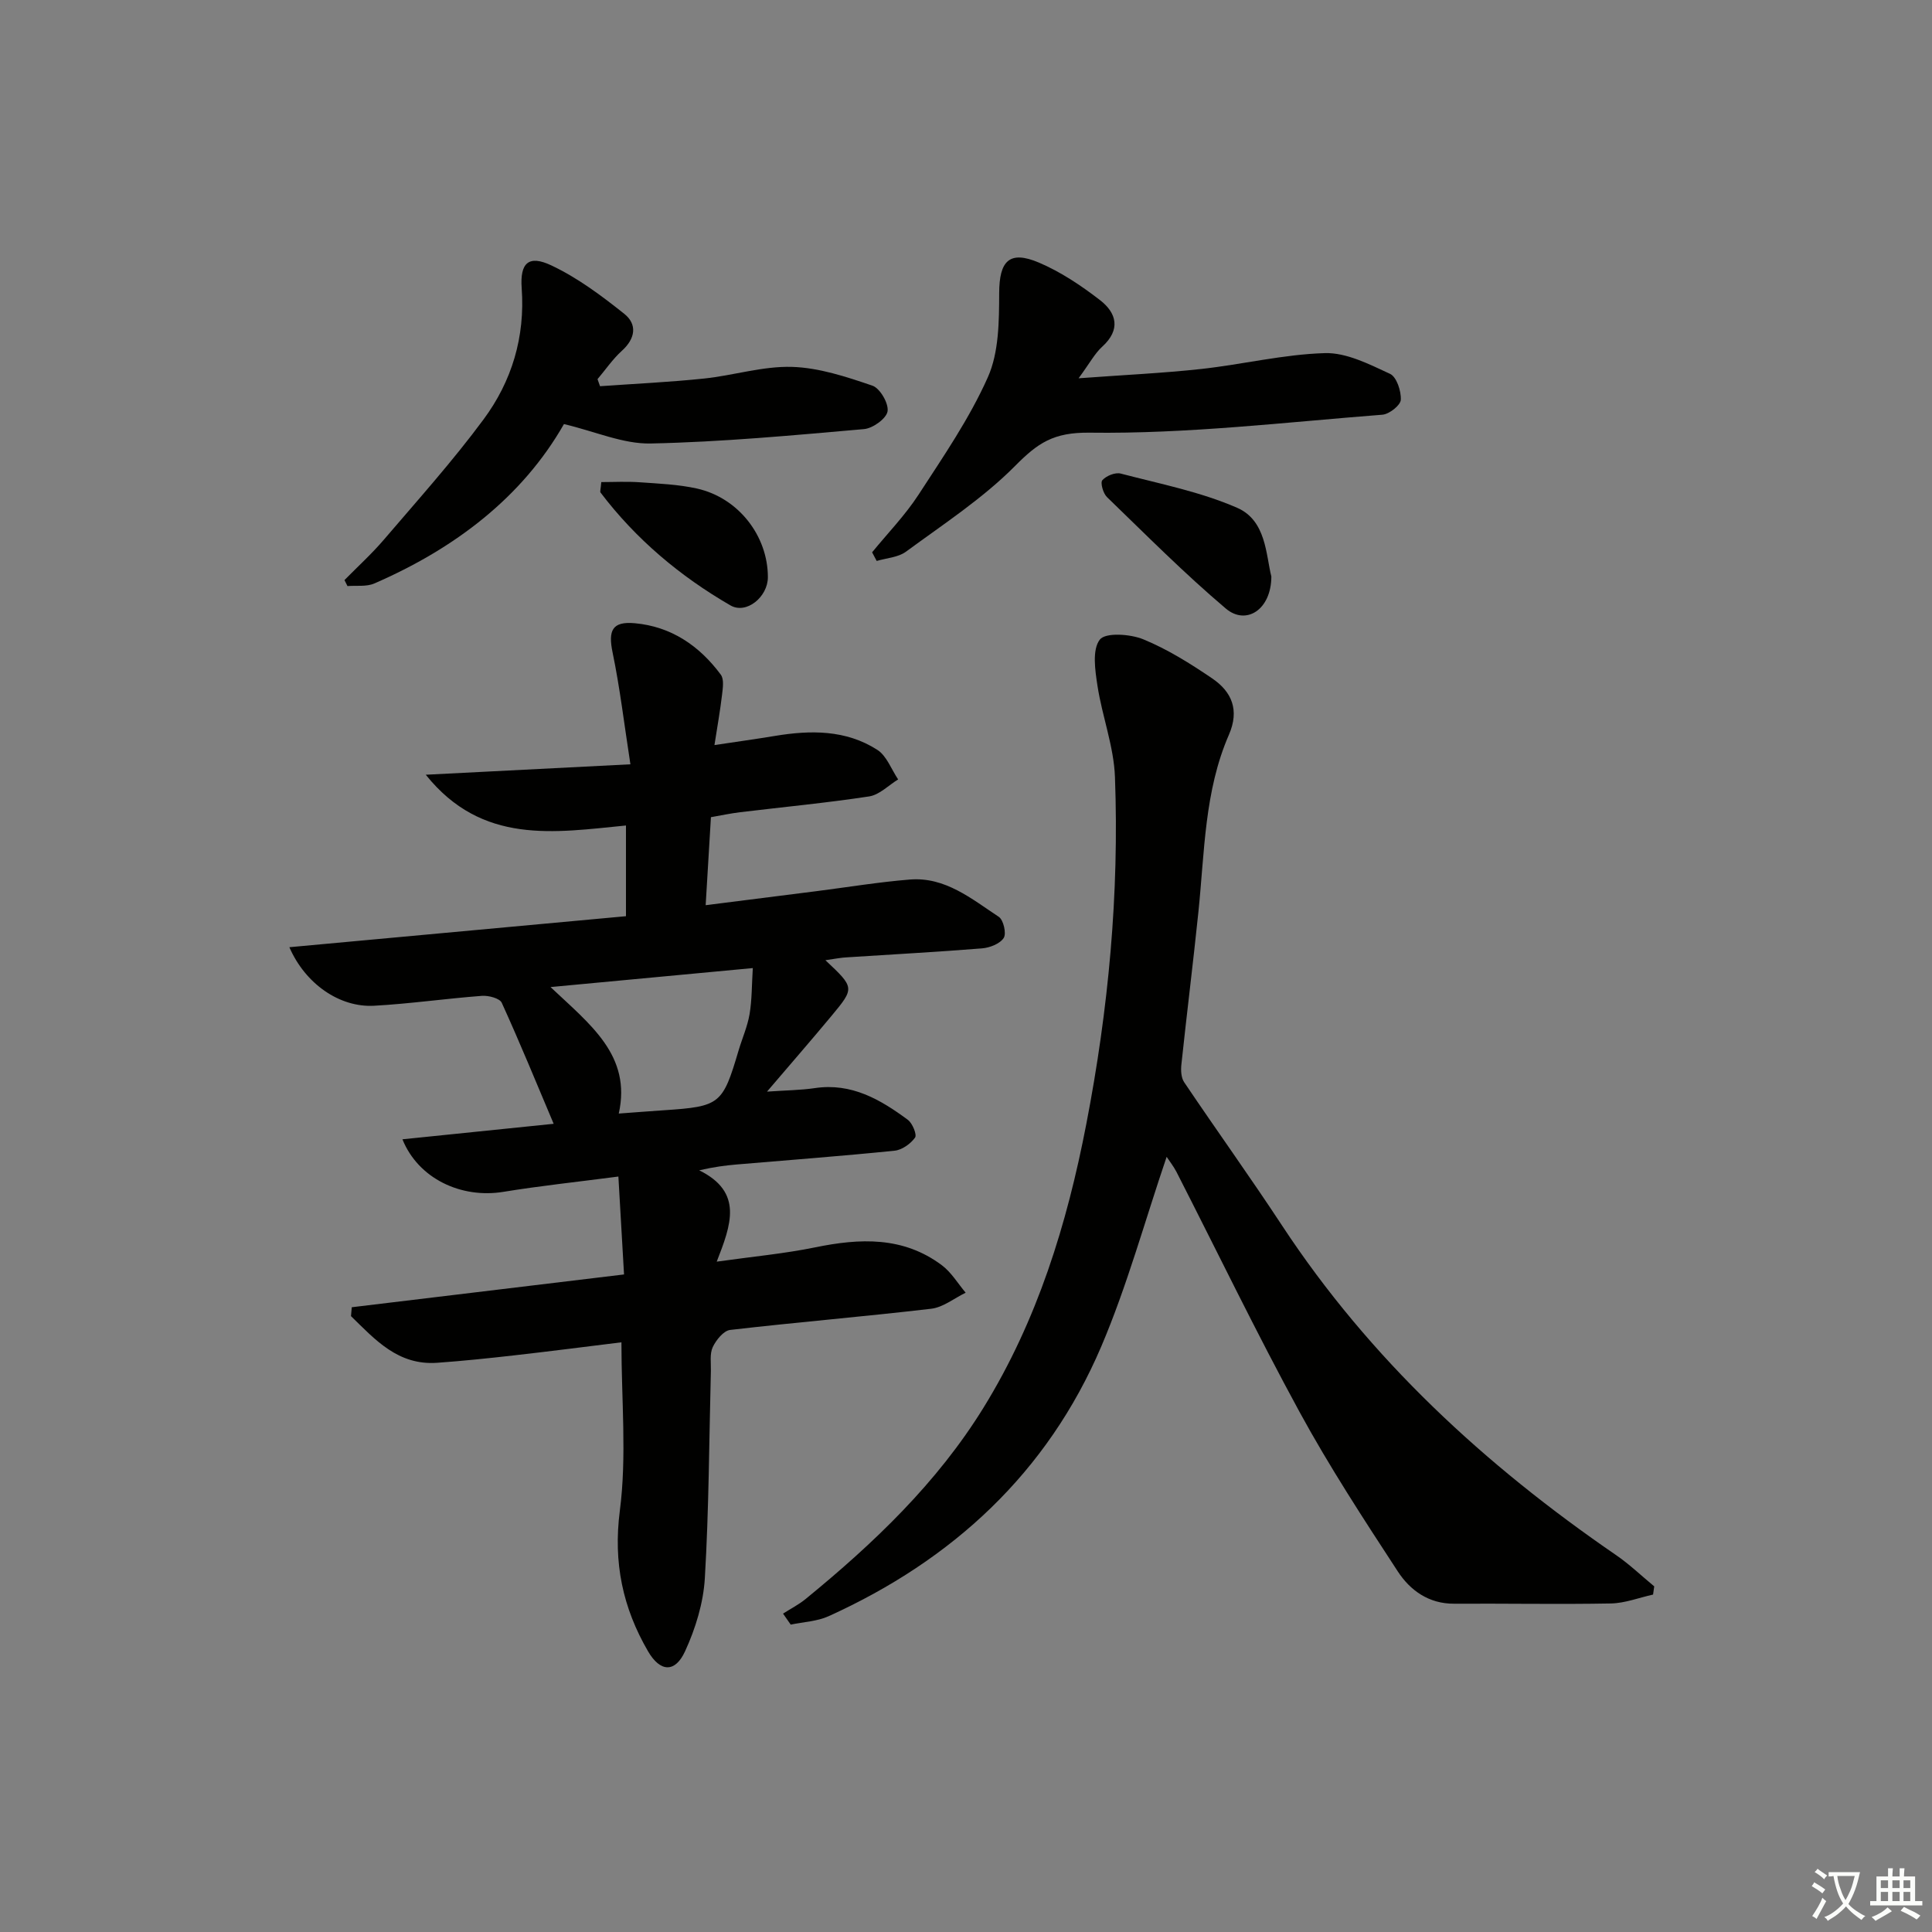
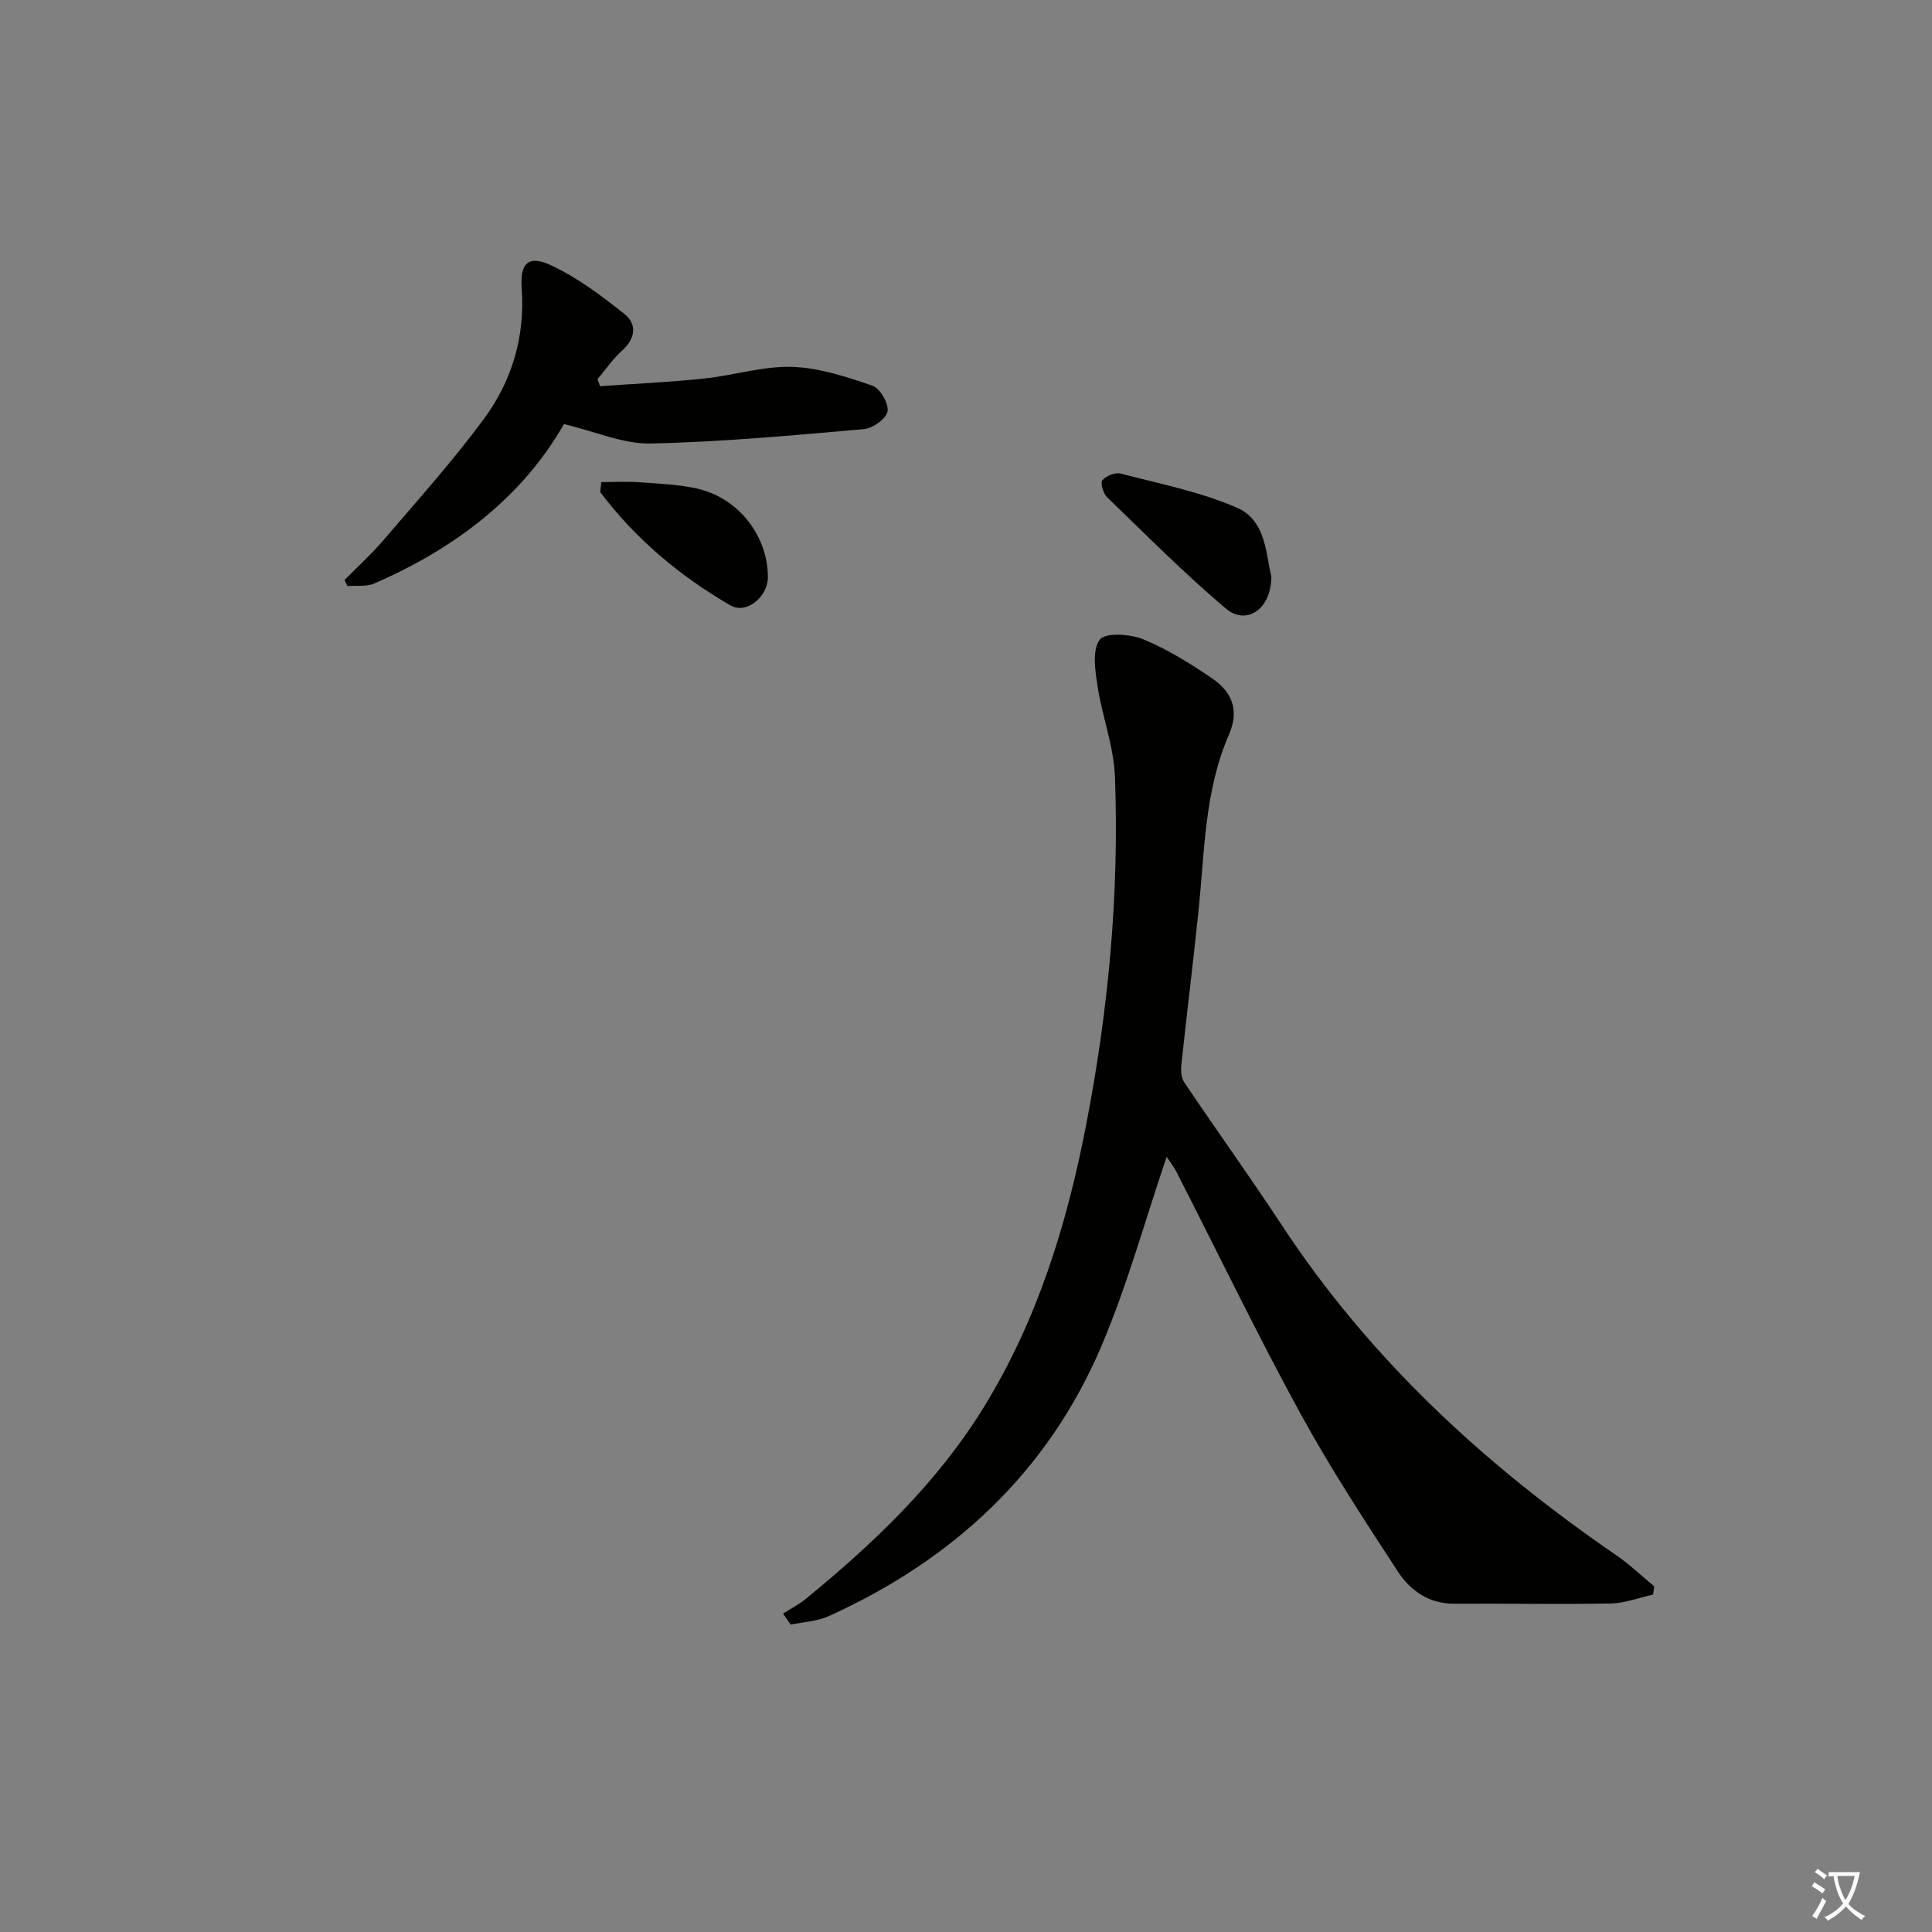
<svg xmlns="http://www.w3.org/2000/svg" enable-background="new 0 0 400 400" viewBox="0 0 400 400">
  <rect x="0" y="0" width="400" height="400" fill="#808080" stroke="none" />
  <path d="m377.9 391.2c-.2.3-.4.5-.6.8-.7-.6-1.4-1-2.2-1.5.2-.3.4-.5.5-.8.6.4 1.4.8 2.3 1.5zm-1.8 6.1c-.2-.2-.5-.4-.9-.6.4-.6.8-1.2 1.2-1.9s.7-1.3.9-1.9c.3.3.5.5.8.7-.7 1.3-1.4 2.6-2 3.7zm2.2-9c-.3.3-.5.5-.6.8-.6-.6-1.3-1.1-2-1.5.3-.3.5-.5.6-.7.6.5 1.3.9 2 1.4zm.3.2v-.9h2 4.5c-.3 1.3-.6 2.5-1 3.6s-.9 2.1-1.4 3c.4.5 1 1 1.6 1.4s1.2.8 1.9 1.1c-.3.2-.5.4-.8.8-.4-.3-1-.7-1.6-1.2s-1.2-1.1-1.6-1.6c-.5.6-1.1 1.1-1.7 1.6s-1.4.9-2.1 1.4c-.1-.3-.3-.5-.7-.8.6-.2 1.2-.5 1.9-1s1.4-1.1 2-1.8c-.5-.8-.9-1.6-1.2-2.5s-.6-2-.8-3.2c-.4.1-.7.1-1 .1zm2.5 2.7c.3 1 .7 1.7 1 2.2.3-.5.6-1.1 1-2s.6-1.9.9-3h-3.2-.4c.1.9.3 1.8.7 2.8z" fill="#fbfcfa" />
-   <path d="m396.5 388.5v1.5 3.6h1.5v.9c-.4 0-1 0-1.7 0h-7.9c-.5 0-.9 0-1.2 0v-.9h1.3v-3.5c0-.7 0-1.2 0-1.6h2.4c0-.8 0-1.4 0-1.7h1c0 .3-.1.8-.1 1.7h1.5c0-.8 0-1.4 0-1.7h1c0 .3-.1.9-.1 1.7zm-8.2 9.2c-.2-.3-.5-.5-.8-.8.8-.3 1.4-.6 1.9-.9s1-.7 1.4-1.1c.3.3.6.5.9.8-1.6 1-2.8 1.6-3.4 2zm2.6-6.8v-1.6h-1.5v1.6zm0 2.7v-1.9h-1.5v1.9zm2.4-2.7v-1.6h-1.5v1.6zm0 2.7v-1.9h-1.5v1.9zm.2 2 .7-.8c.4.2.9.5 1.6.8s1.3.7 1.8 1c-.3.3-.5.6-.8.8-.4-.3-1.5-1-3.3-1.8zm2-4.7v-1.6h-1.4v1.6zm0 2.7v-1.9h-1.4v1.9z" fill="#fbfcfa" />
  <g fill="#010100">
-     <path d="m170.89 198.8c6.04 5.68 6.09 5.72 1.29 11.5-4.14 4.98-8.39 9.86-13.38 15.71 3.93-.28 6.95-.29 9.91-.73 7.58-1.13 13.57 2.36 19.25 6.57.96.71 1.92 3.08 1.49 3.68-.92 1.28-2.69 2.55-4.23 2.71-10.91 1.11-21.85 1.93-32.78 2.86-2.29.2-4.58.49-7.68 1.2 9.19 4.53 6.59 11.3 3.63 18.91 7.45-1.05 13.99-1.65 20.39-2.96 9.26-1.9 18.19-2.29 26.19 3.68 1.98 1.47 3.33 3.78 4.96 5.71-2.37 1.15-4.66 3.03-7.13 3.32-13.86 1.63-27.77 2.78-41.64 4.39-1.35.16-2.9 2.09-3.59 3.55-.66 1.4-.35 3.27-.39 4.93-.37 14.31-.4 28.63-1.25 42.91-.3 5.13-1.93 10.43-4.09 15.13-2.07 4.52-5.16 4.34-7.68 0-5.22-8.99-7.22-18.32-5.83-29.09 1.46-11.27.33-22.87.33-34.87-7.55.93-14.91 1.88-22.27 2.71-5.28.6-10.57 1.15-15.87 1.53-8.12.58-12.86-4.8-17.85-9.66.05-.61.11-1.23.16-1.84 18.57-2.24 37.13-4.48 56.37-6.79-.39-6.78-.76-13.16-1.17-20.27-8.46 1.11-16.18 1.92-23.82 3.17-8.71 1.42-17.59-2.71-20.89-10.88 10.56-1.08 20.86-2.14 31.31-3.21-3.57-8.45-7-16.83-10.75-25.06-.43-.93-2.73-1.53-4.1-1.43-7.46.56-14.88 1.64-22.34 2.05-7.13.39-14.23-4.53-17.53-12.12 23.33-2.15 46.37-4.27 69.69-6.42 0-6.43 0-12.3 0-18.78-14.81 1.45-29.78 4.06-41.45-10.51 14.46-.74 27.8-1.41 42.37-2.16-1.28-8.25-2.16-15.77-3.69-23.15-.94-4.55-.1-6.48 4.58-6.06 7.55.68 13.4 4.67 17.83 10.66.7.95.41 2.78.25 4.17-.38 3.23-.95 6.43-1.57 10.4 4.73-.71 8.62-1.25 12.49-1.89 7.39-1.23 14.71-1.3 21.22 2.87 1.95 1.25 2.91 4.04 4.32 6.13-1.99 1.22-3.87 3.19-6 3.52-8.86 1.35-17.8 2.19-26.7 3.27-1.95.23-3.87.65-6.06 1.03-.36 6.02-.7 11.77-1.09 18.22 8.01-1.01 15.5-1.96 22.99-2.91 6.42-.82 12.83-1.88 19.27-2.4 7.34-.6 12.8 4.01 18.43 7.72.97.64 1.61 3.45 1.02 4.37-.78 1.21-2.89 2.03-4.49 2.16-9.28.75-18.58 1.24-27.87 1.85-1.3.05-2.58.32-4.56.6zm-15.03 1.63c-14.49 1.36-27.55 2.58-41.88 3.93 8.24 7.78 16.8 14.16 14.13 26.19 3.53-.26 6.47-.49 9.42-.69 11.54-.77 12.09-1.22 15.37-12.32.75-2.53 1.85-4.99 2.29-7.57.5-2.98.45-6.04.67-9.54z" />
    <path d="m241.54 239.51c-4.55 13.38-8.18 26.71-13.55 39.3-11.15 26.1-30.76 44.18-56.44 55.81-2.39 1.08-5.21 1.18-7.84 1.74-.53-.76-1.06-1.52-1.59-2.28 1.56-1 3.24-1.85 4.67-3.02 14.1-11.53 27.22-24.02 36.87-39.67 11.13-18.06 17.24-37.92 21.24-58.63 4.6-23.78 6.84-47.72 5.94-71.89-.23-6.33-2.65-12.55-3.62-18.89-.49-3.2-1.13-7.45.48-9.55 1.16-1.52 6.29-1.18 9-.07 5.02 2.06 9.74 5.02 14.26 8.09 4.08 2.77 5.7 6.56 3.47 11.68-5.08 11.66-5.03 24.28-6.31 36.65-1.09 10.56-2.41 21.09-3.53 31.64-.13 1.19-.05 2.7.57 3.63 6.68 9.92 13.67 19.64 20.24 29.63 18.21 27.7 42.03 49.65 69.18 68.28 2.8 1.92 5.28 4.31 7.91 6.48-.08.57-.16 1.13-.24 1.7-2.91.64-5.8 1.78-8.72 1.84-10.82.2-21.66-.01-32.48.05-5.24.03-9.09-2.76-11.65-6.68-7.08-10.84-14.18-21.71-20.37-33.07-8.9-16.33-17-33.11-25.47-49.68-.6-1.15-1.42-2.18-2.02-3.09z" />
    <path d="m116.76 87.8c-8.62 15.12-22.56 25.75-39.26 33-1.63.71-3.7.39-5.56.54-.21-.41-.42-.82-.62-1.24 2.73-2.78 5.64-5.42 8.17-8.38 7-8.19 14.22-16.23 20.62-24.88 5.86-7.91 8.63-17.07 7.9-27.18-.38-5.26 1.45-6.92 6.12-4.72 5.42 2.55 10.38 6.26 15.1 10.02 2.75 2.18 2.34 5.13-.48 7.67-1.9 1.72-3.37 3.9-5.04 5.87.17.49.35.97.52 1.46 7.19-.51 14.4-.84 21.56-1.59 6.09-.64 12.16-2.59 18.19-2.41 5.6.17 11.26 2.05 16.65 3.89 1.57.54 3.39 3.68 3.13 5.31-.24 1.5-3.05 3.52-4.87 3.68-14.71 1.29-29.44 2.67-44.19 2.98-5.68.12-11.43-2.48-17.94-4.02z" />
-     <path d="m180.56 114.35c3.23-3.95 6.83-7.66 9.6-11.91 5.14-7.91 10.56-15.79 14.37-24.35 2.29-5.15 2.32-11.56 2.34-17.41.02-6.62 2.07-8.92 8.21-6.32 4.52 1.92 8.76 4.76 12.67 7.78 3.45 2.67 4.33 6.12.45 9.64-1.54 1.4-2.56 3.37-4.89 6.54 9.46-.7 17.47-1.06 25.41-1.93 8.55-.94 17.03-3.03 25.58-3.28 4.48-.13 9.2 2.31 13.49 4.29 1.36.63 2.33 3.57 2.23 5.38-.06 1.13-2.39 2.97-3.81 3.08-20.18 1.57-40.4 3.99-60.57 3.72-7.6-.1-10.81 2.18-15.48 6.89-6.7 6.75-14.87 12.07-22.59 17.75-1.62 1.19-4.02 1.31-6.06 1.92-.32-.6-.64-1.19-.95-1.79z" />
+     <path d="m180.56 114.35z" />
    <path d="m263.22 119.36c-.01 6.86-5.22 10.19-9.42 6.64-8.58-7.26-16.53-15.27-24.62-23.09-.79-.77-1.41-2.98-.95-3.49.81-.91 2.67-1.67 3.81-1.37 8.11 2.12 16.47 3.76 24.09 7.08 6.05 2.63 5.95 9.74 7.09 14.23z" />
    <path d="m124.49 99.81c2.57 0 5.27-.15 7.95.04 3.97.28 8.01.44 11.87 1.3 8.58 1.92 14.68 9.81 14.67 18.36 0 4.05-4.44 7.76-7.77 5.82-10.42-6.03-19.56-13.7-26.88-23.36-.14-.18.03-.62.16-2.16z" />
  </g>
</svg>